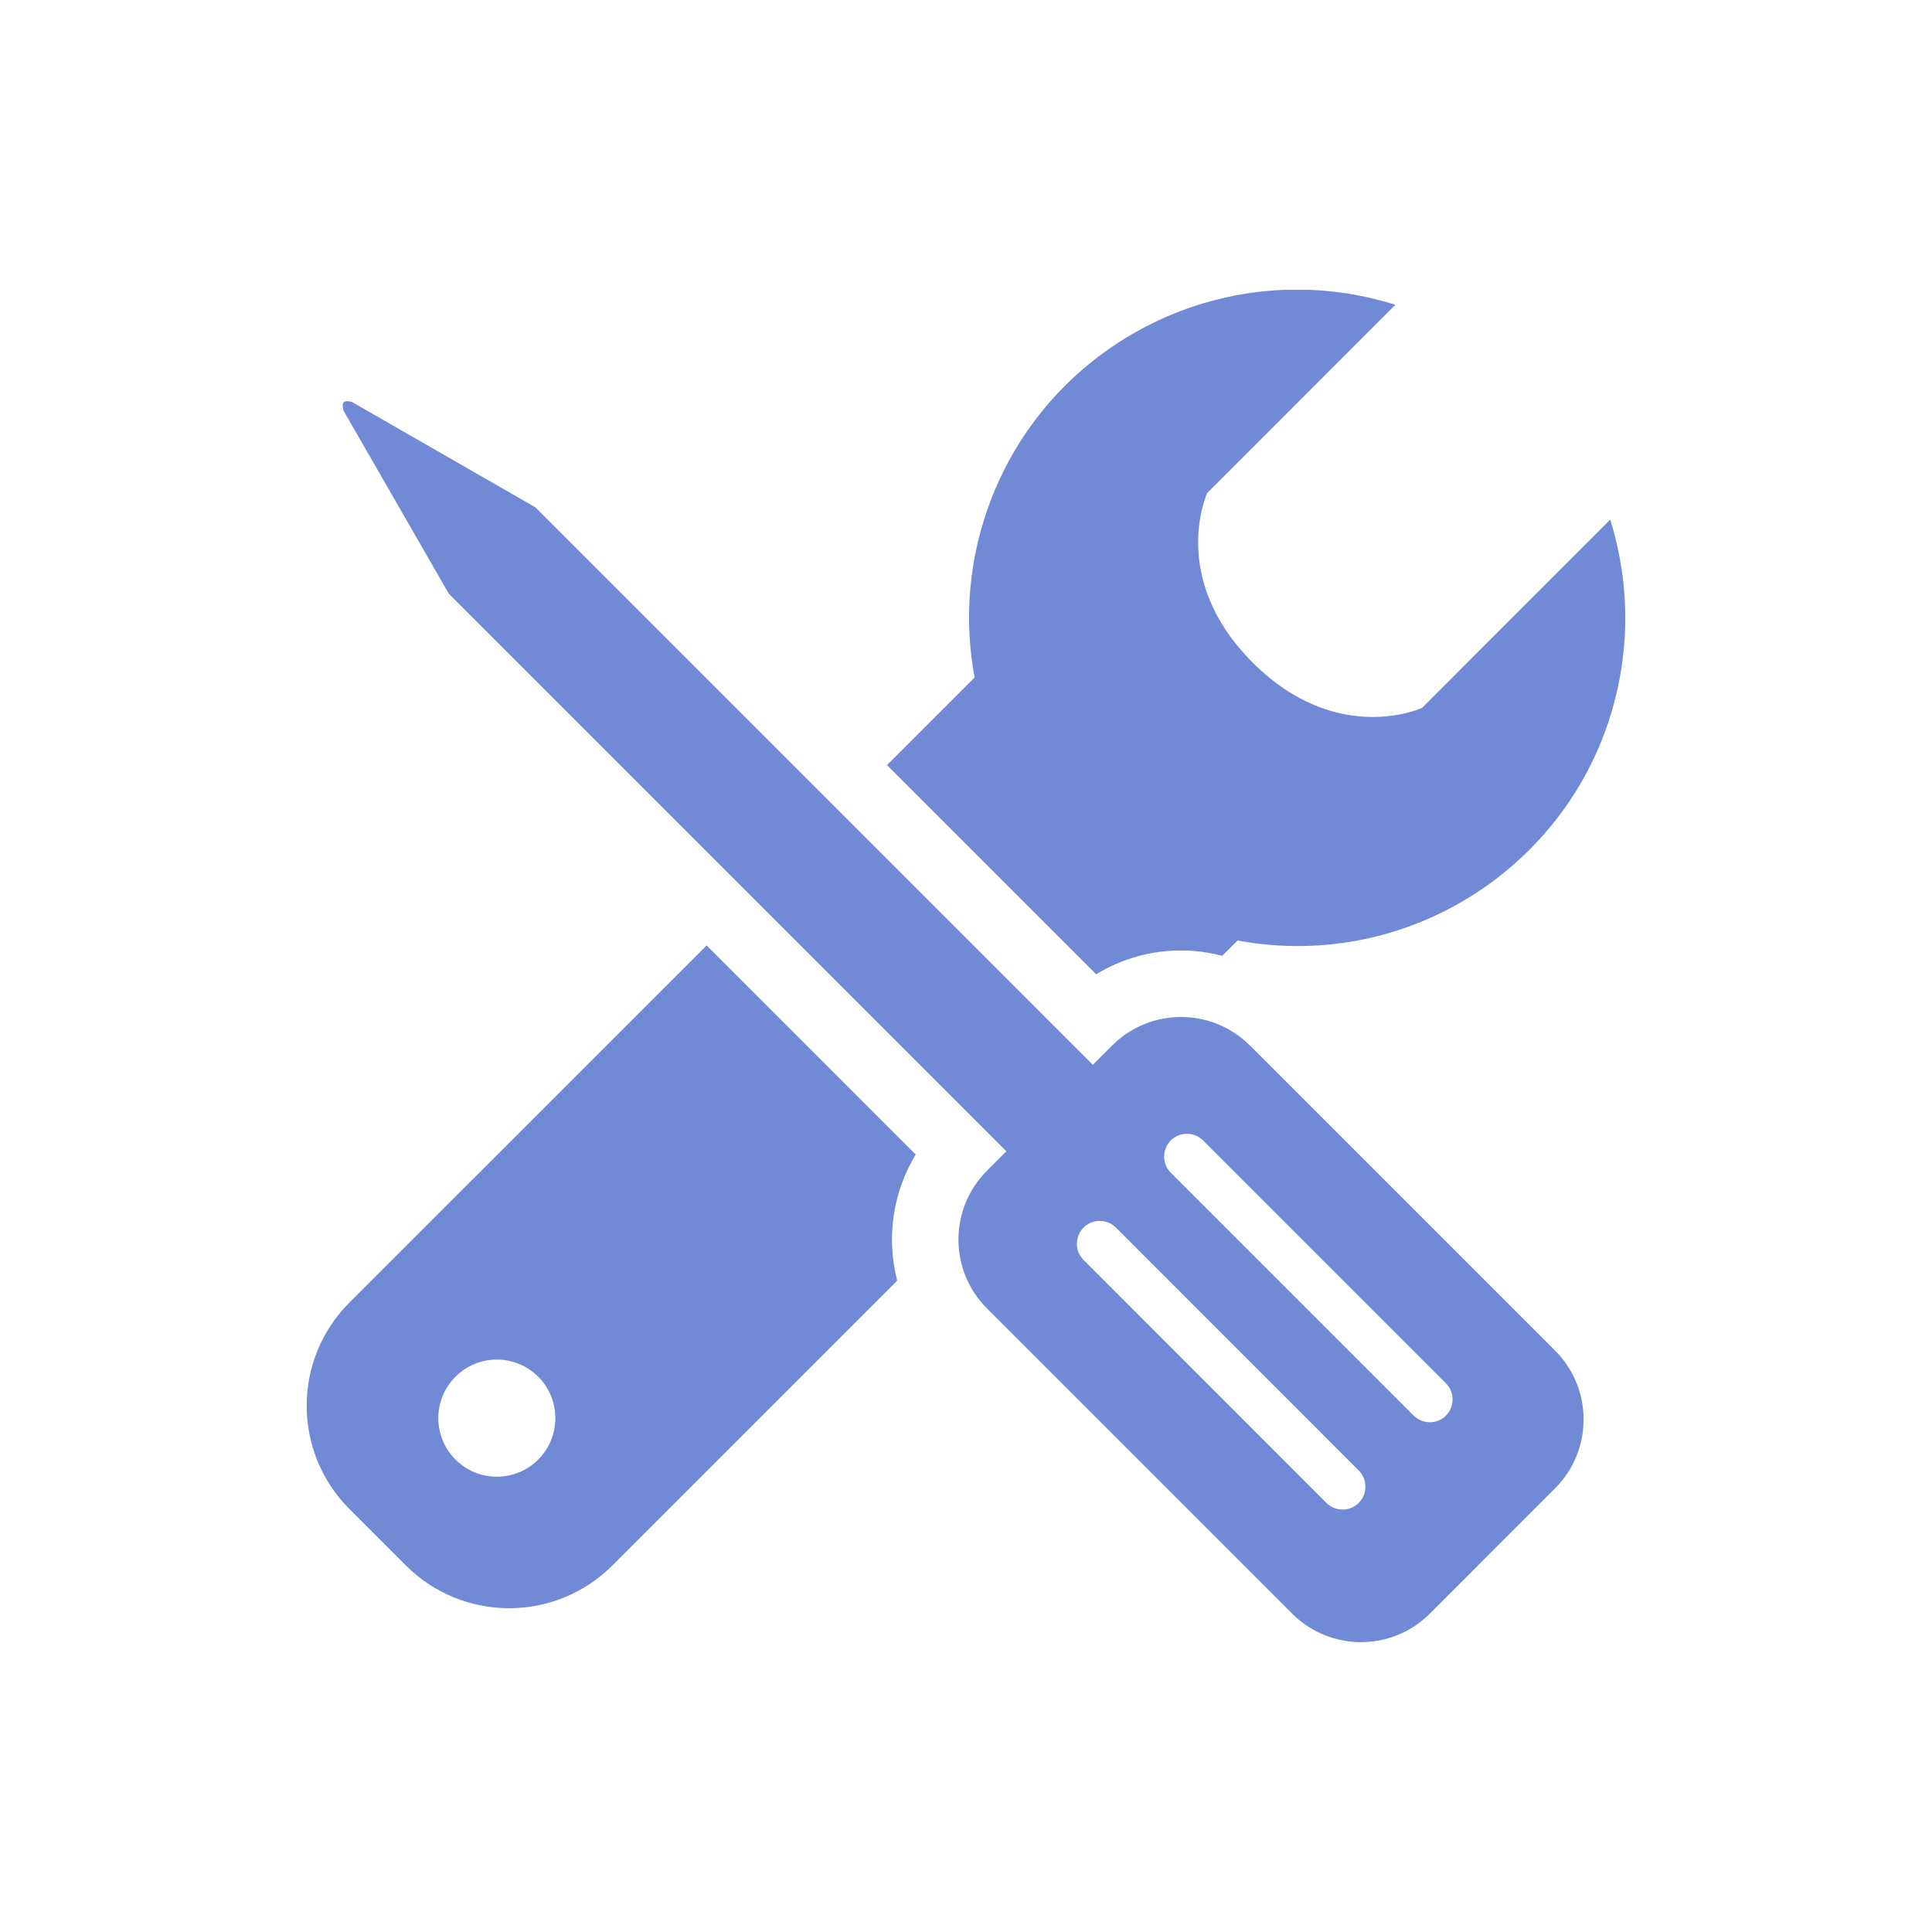
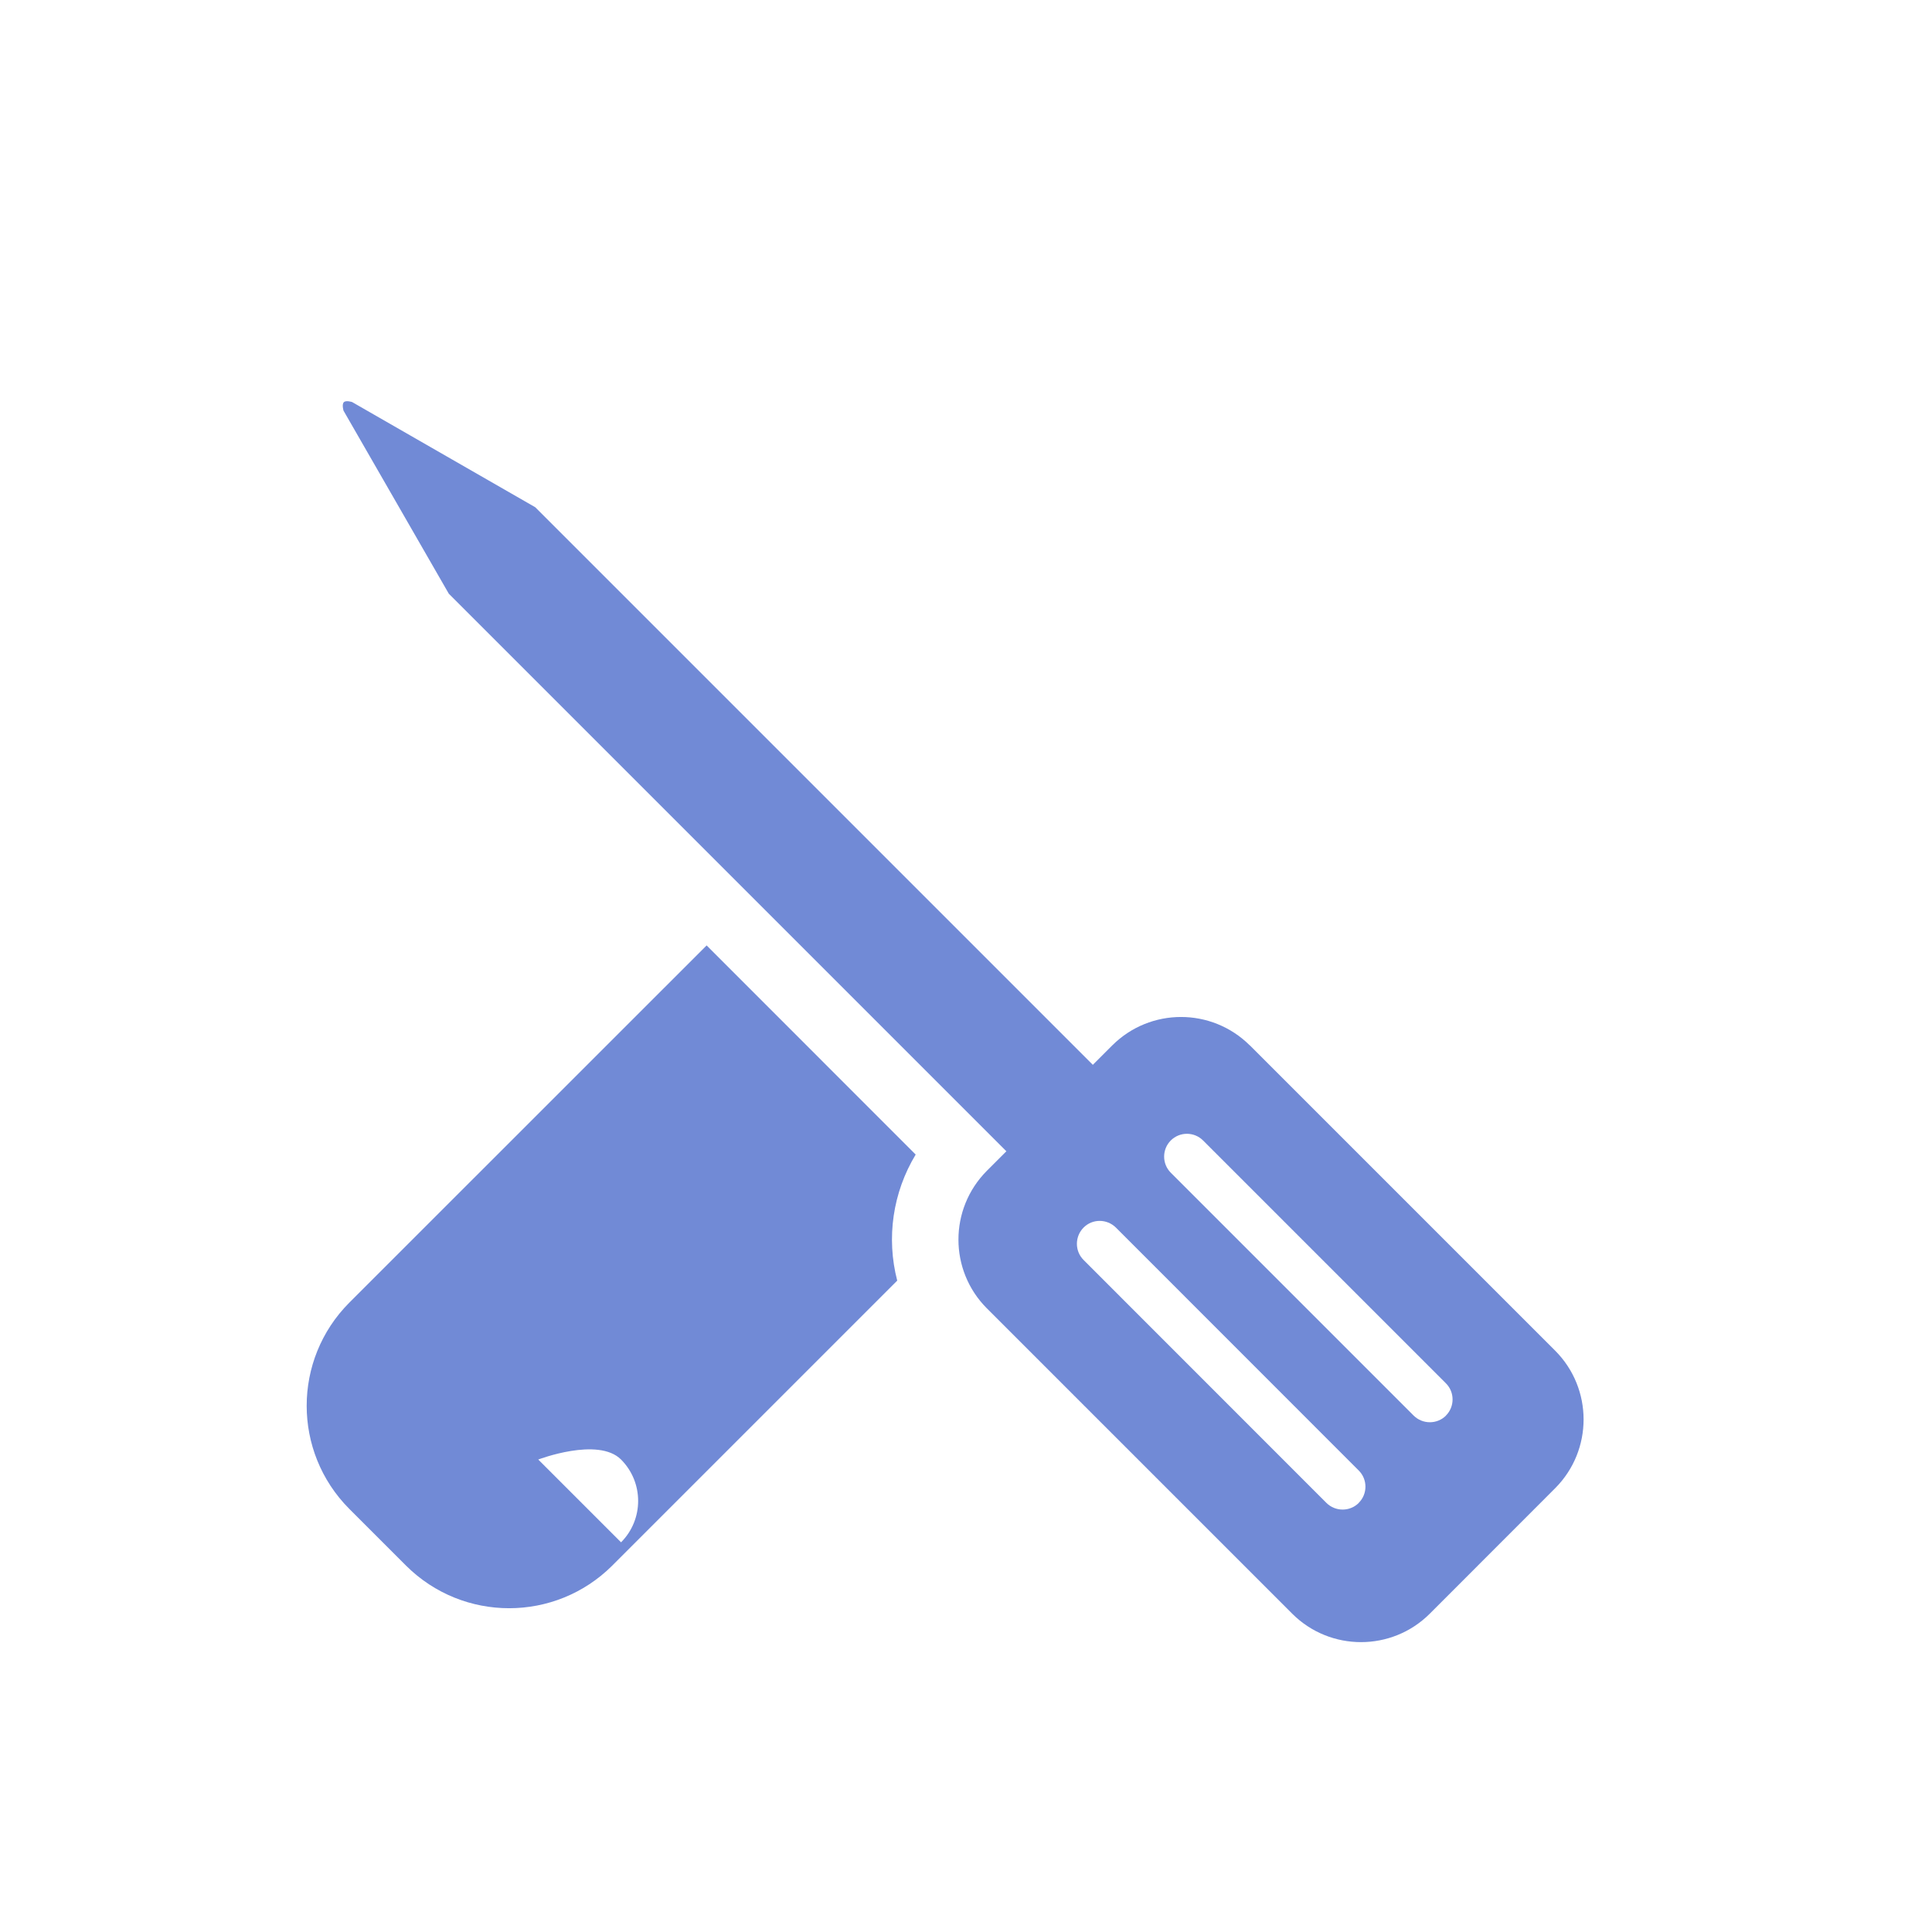
<svg xmlns="http://www.w3.org/2000/svg" id="Layer_1" viewBox="0 0 200 200">
  <defs>
    <style>.cls-1{fill:none;}.cls-2{clip-path:url(#clippath);}.cls-3{fill:#718ad6;}</style>
    <clipPath id="clippath">
      <rect class="cls-1" x="31.75" y="30" width="136.49" height="140" />
    </clipPath>
  </defs>
  <g id="Group_355">
    <g class="cls-2">
      <g id="Group_354">
-         <path id="Path_279" class="cls-3" d="m113.48,100.85c2.65-1.61,5.68-2.46,8.78-2.46,1.44,0,2.87.19,4.26.56l1.59-1.59c18.43,3.42,36.15-8.75,39.57-27.19,1.01-5.46.67-11.08-.99-16.38l-19.48,19.49s-8.78,4.06-17.54-4.7-4.7-17.54-4.7-17.54l19.48-19.49c-17.89-5.62-36.94,4.31-42.57,22.2-1.67,5.3-2.01,10.92-.99,16.38l-9.07,9.07,21.66,21.66Z" />
-         <path id="Path_280" class="cls-3" d="m73.14,97.88l-36.99,36.98c-5.87,5.9-5.87,15.43,0,21.33l5.89,5.89c5.9,5.87,15.43,5.87,21.33,0l29.51-29.51c-1.15-4.43-.46-9.13,1.91-13.05l-21.65-21.66Zm-17.42,53.21c-2.37,2.37-6.2,2.37-8.57,0-2.37-2.37-2.37-6.2,0-8.57s6.2-2.37,8.57,0c0,0,0,0,0,0,2.36,2.37,2.36,6.2,0,8.57" />
+         <path id="Path_280" class="cls-3" d="m73.14,97.88l-36.99,36.98c-5.87,5.9-5.87,15.43,0,21.33l5.89,5.89c5.9,5.87,15.43,5.87,21.33,0l29.51-29.51c-1.15-4.43-.46-9.13,1.91-13.05l-21.65-21.66Zm-17.42,53.21s6.2-2.37,8.57,0c0,0,0,0,0,0,2.36,2.37,2.36,6.2,0,8.57" />
        <path id="Path_281" class="cls-3" d="m129.37,108.21c-3.94-3.91-10.29-3.91-14.22,0l-2.02,2.02-52-52-5.72-5.72-18.96-10.89s-.64-.21-.86.02-.03.87-.03.87l10.9,18.95,5.72,5.72,52,52-2.03,2.03c-3.91,3.94-3.91,10.29,0,14.22l31.63,31.63c3.93,3.91,10.29,3.91,14.22,0l13-13.01c3.91-3.93,3.91-10.29,0-14.22l-31.63-31.63Zm11.29,47.37c-.92.92-2.42.92-3.35,0l-25.14-25.15c-.92-.92-.92-2.42,0-3.35s2.42-.92,3.35,0l25.14,25.15c.92.92.92,2.42,0,3.34m9.03-9.03c-.92.92-2.42.92-3.35,0l-25.14-25.14c-.92-.92-.92-2.42,0-3.34s2.42-.92,3.34,0l25.14,25.14c.92.92.92,2.42,0,3.34h0" />
      </g>
    </g>
  </g>
</svg>